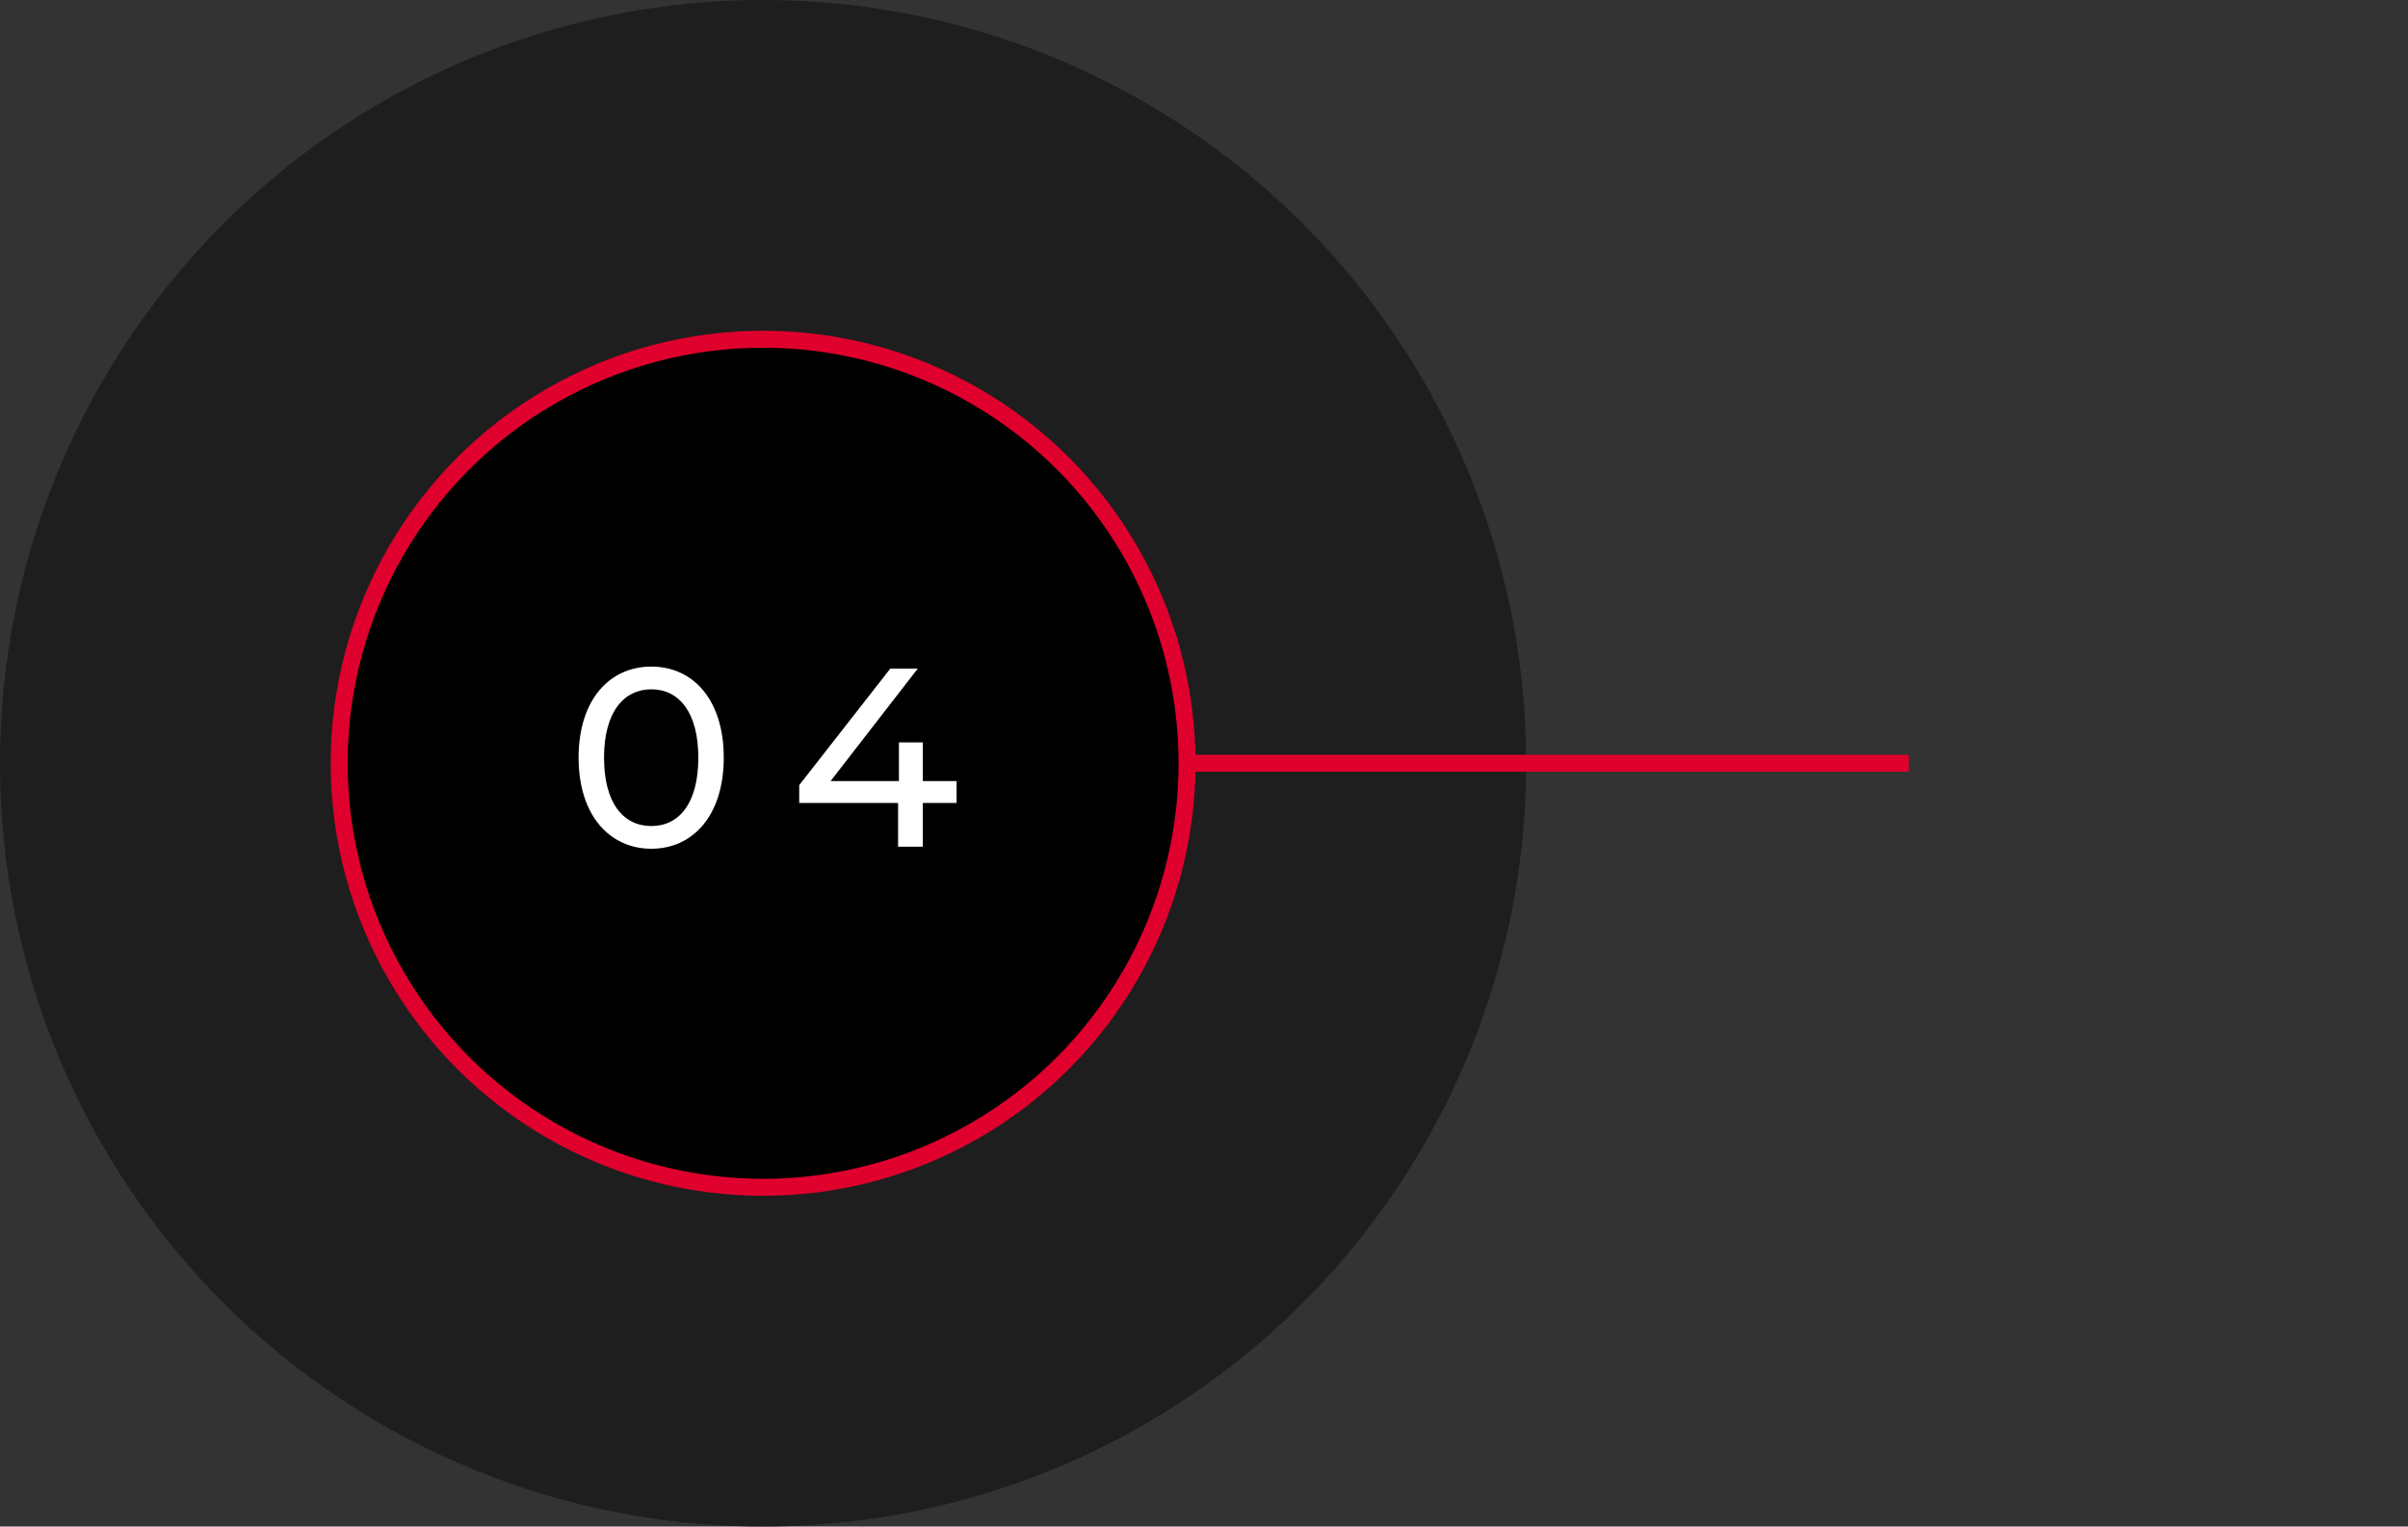
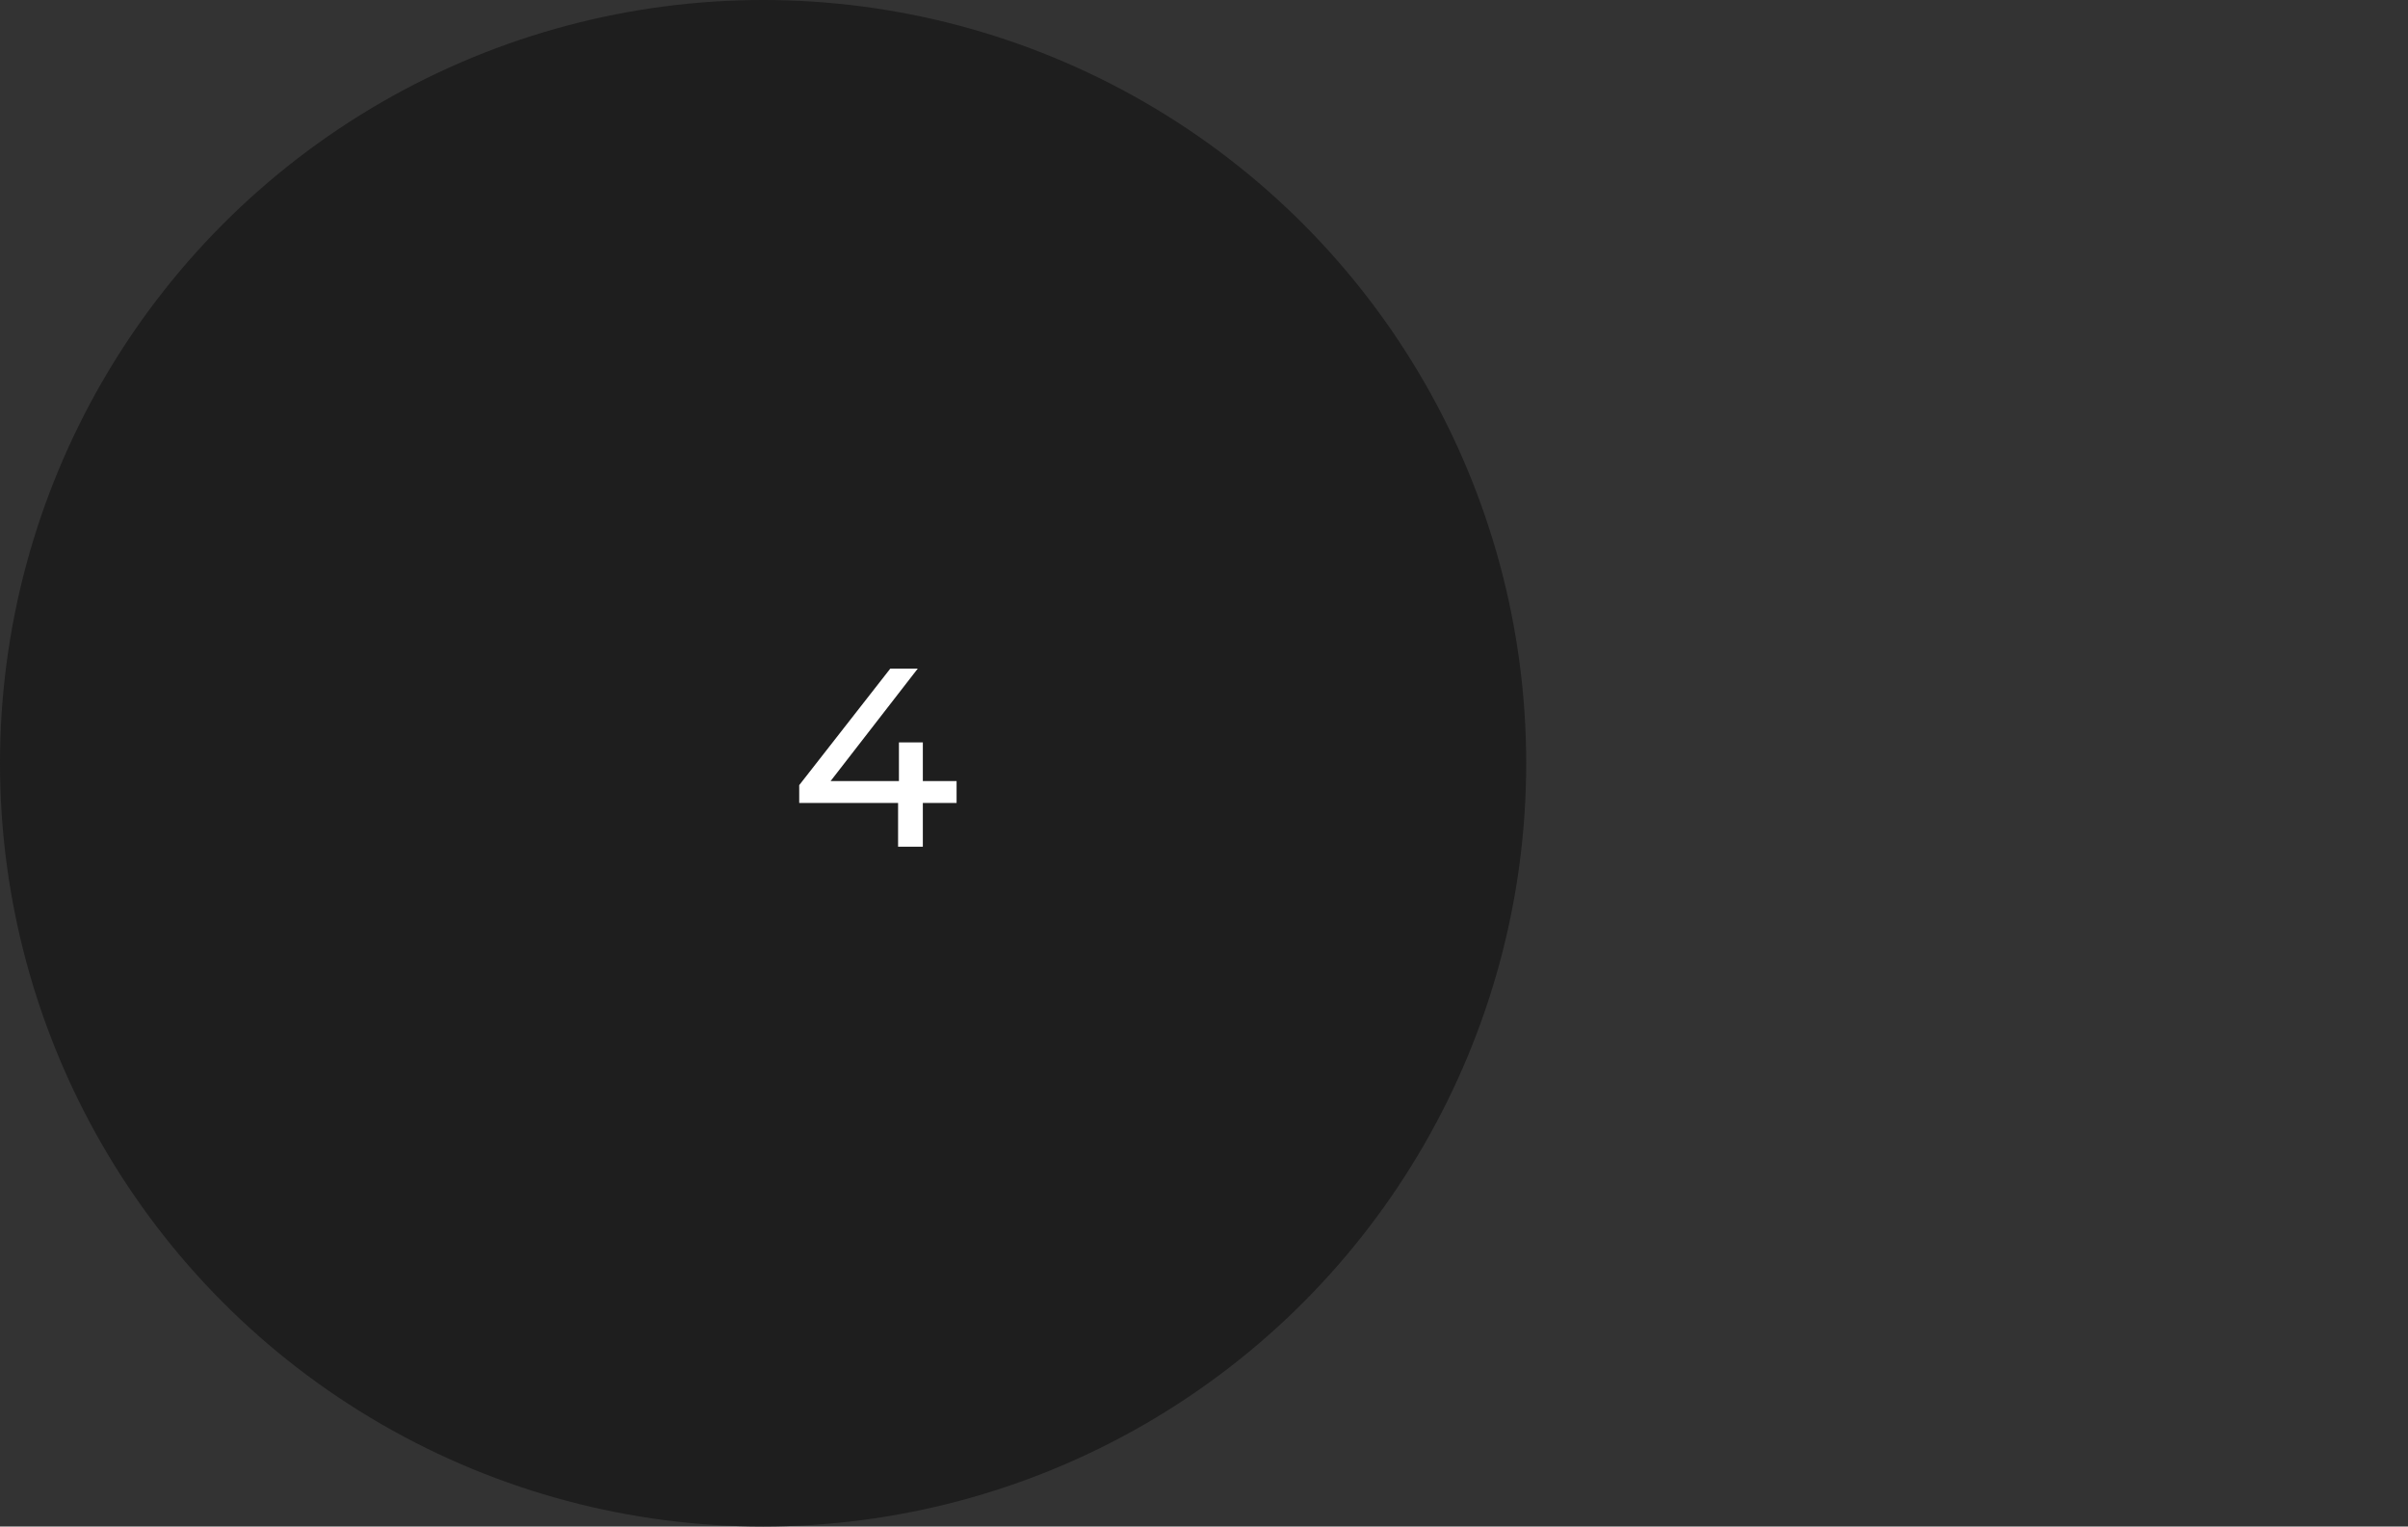
<svg xmlns="http://www.w3.org/2000/svg" id="_レイヤー_2" viewBox="0 0 142 90">
  <rect x="0" y="0" width="142" height="90" fill="#333333" stroke="none" />
  <defs>
    <style>.cls-1{fill:#fff;}.cls-2{fill:none;}.cls-3{stroke:#e0002d;stroke-miterlimit:10;}.cls-4{fill:#1e1e1e;}</style>
  </defs>
  <g id="layer4">
    <g>
      <g>
        <circle class="cls-4" cx="45" cy="45" r="45" />
-         <circle class="cls-3" cx="45" cy="45" r="25" />
        <g>
-           <path class="cls-1" d="m34.12,44.67c0-3.42,1.83-5.37,4.29-5.37s4.27,1.95,4.27,5.37-1.83,5.37-4.27,5.37-4.29-1.95-4.29-5.37Zm7.06,0c0-2.68-1.14-4.03-2.77-4.03s-2.79,1.35-2.79,4.03,1.14,4.03,2.79,4.03,2.77-1.35,2.77-4.03Z" />
          <path class="cls-1" d="m56.41,47.34h-1.99v2.58h-1.46v-2.58h-5.83v-1.05l5.37-6.87h1.62l-5.14,6.63h4.03v-2.28h1.41v2.28h1.99v1.29Z" />
        </g>
-         <line class="cls-3" x1="70" y1="45" x2="112.56" y2="45" />
      </g>
      <rect class="cls-2" width="142" height="90" />
    </g>
  </g>
</svg>